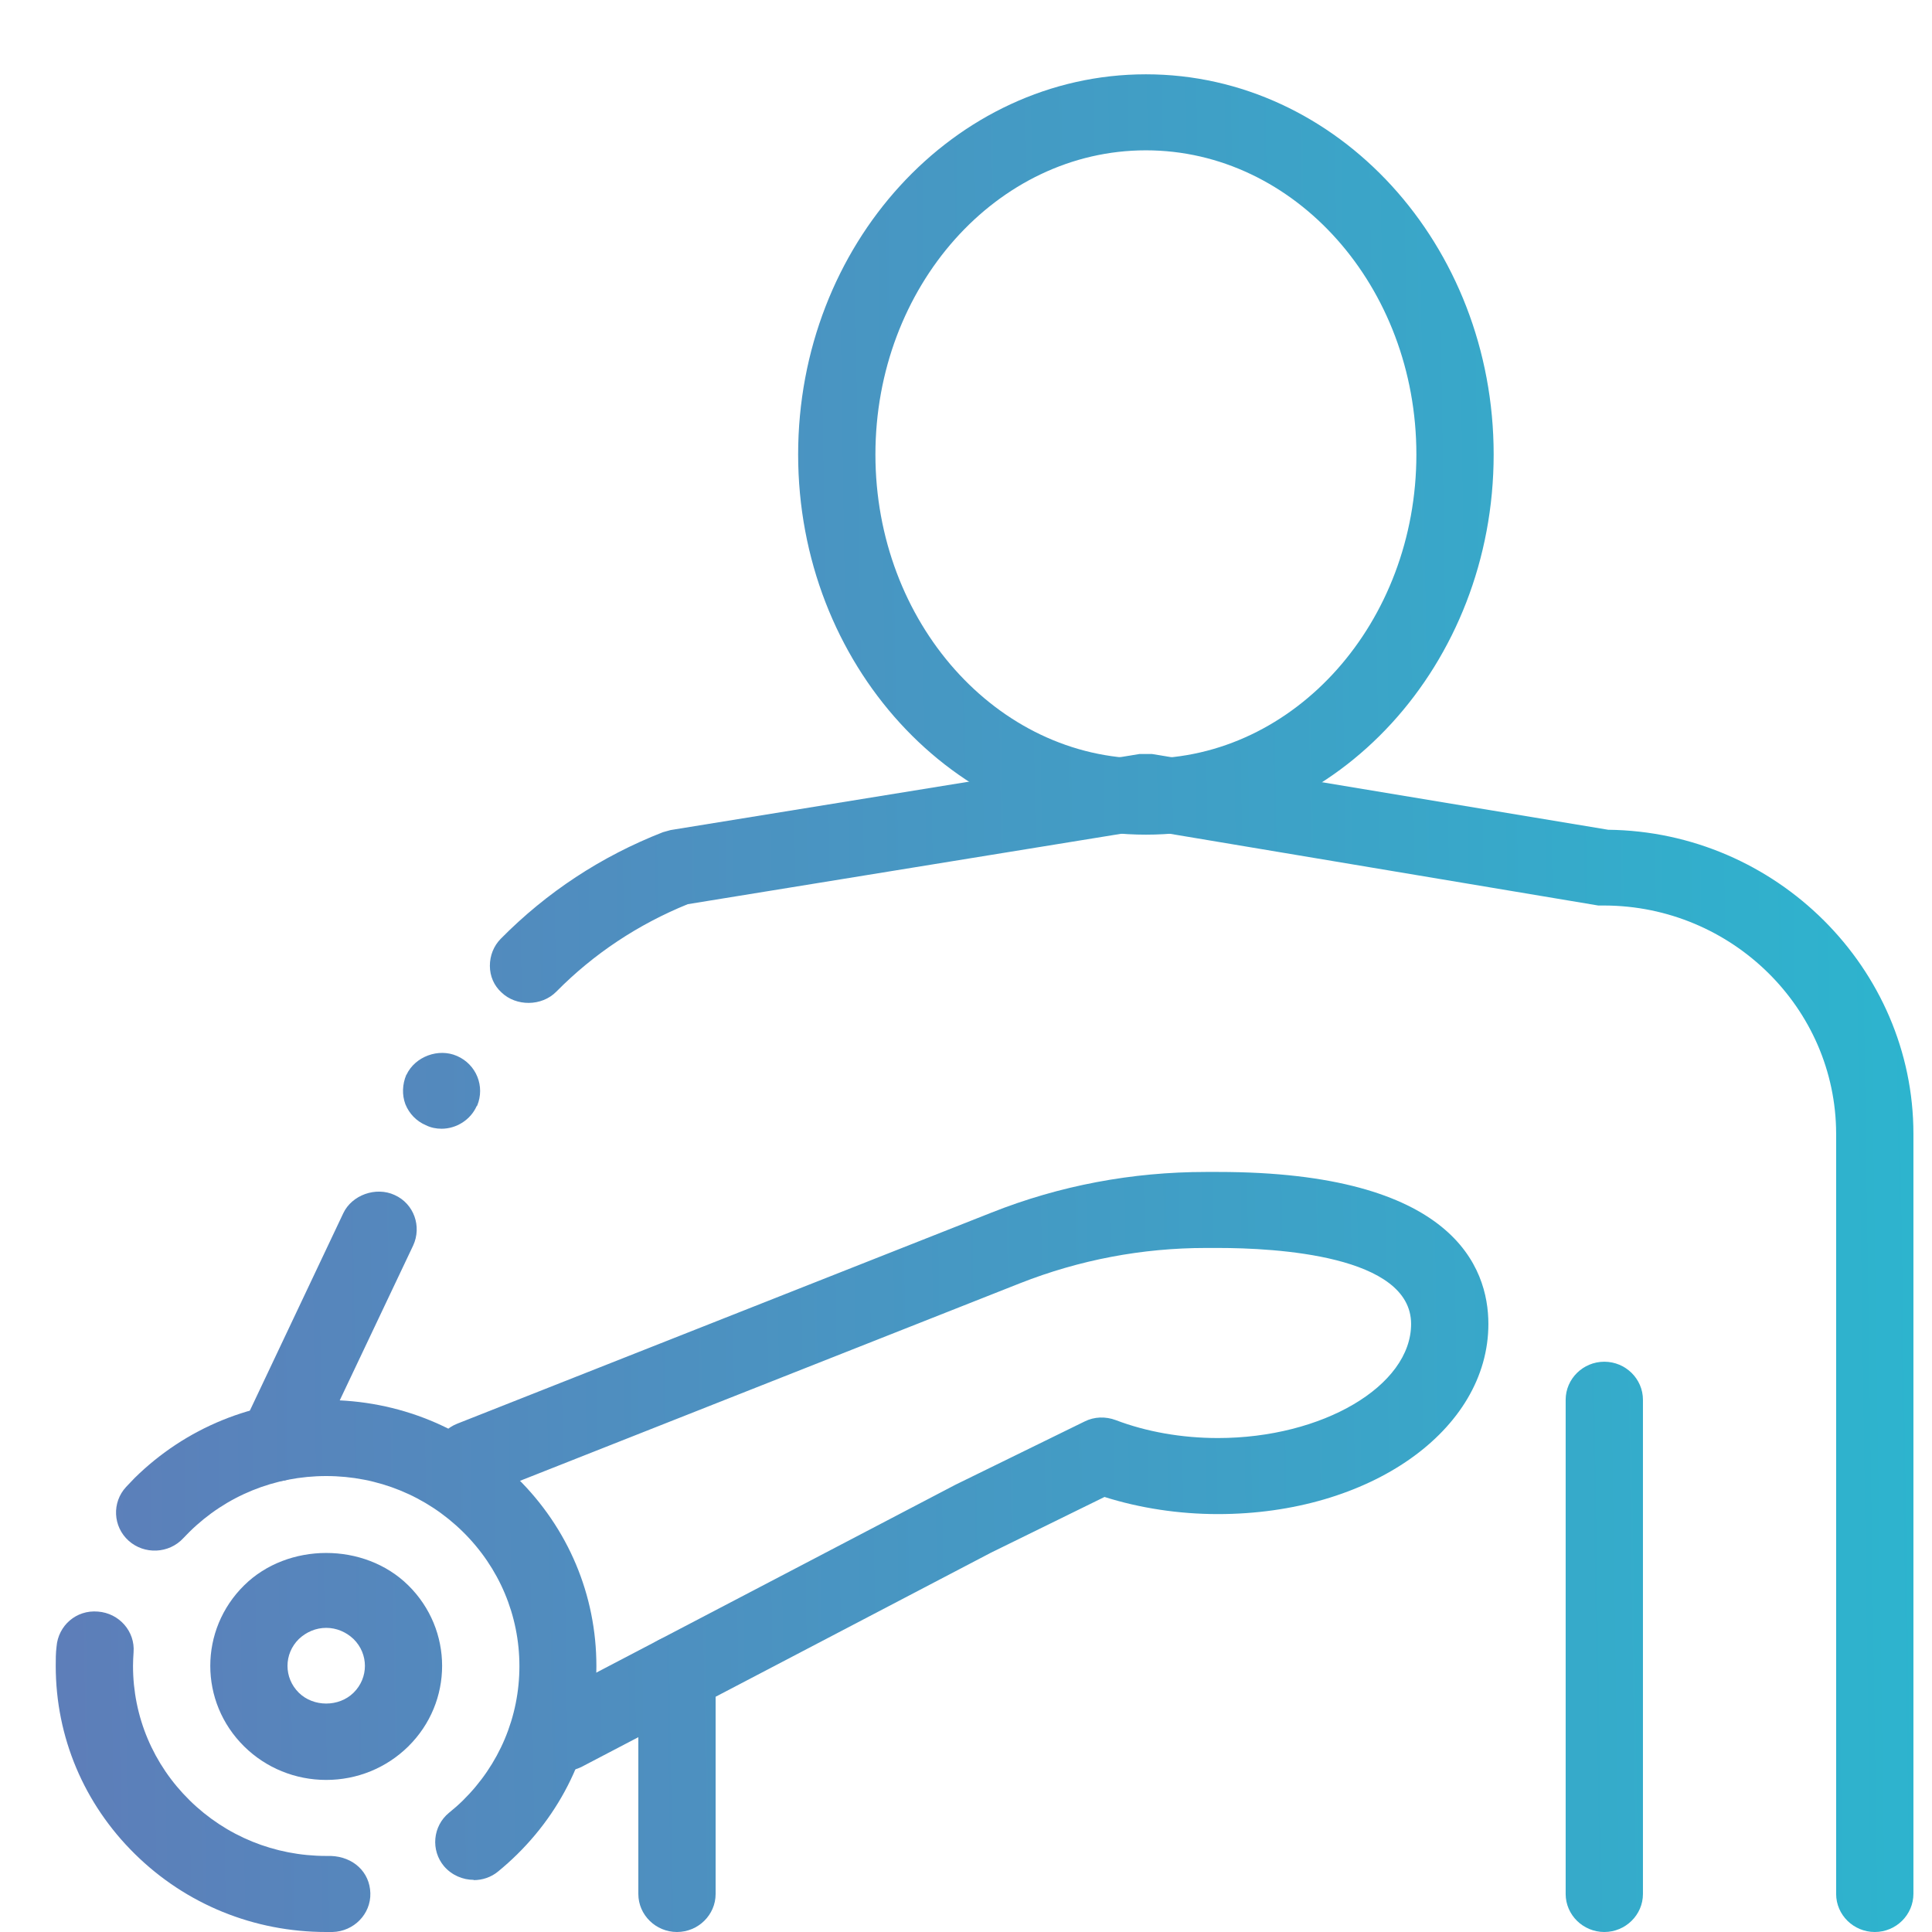
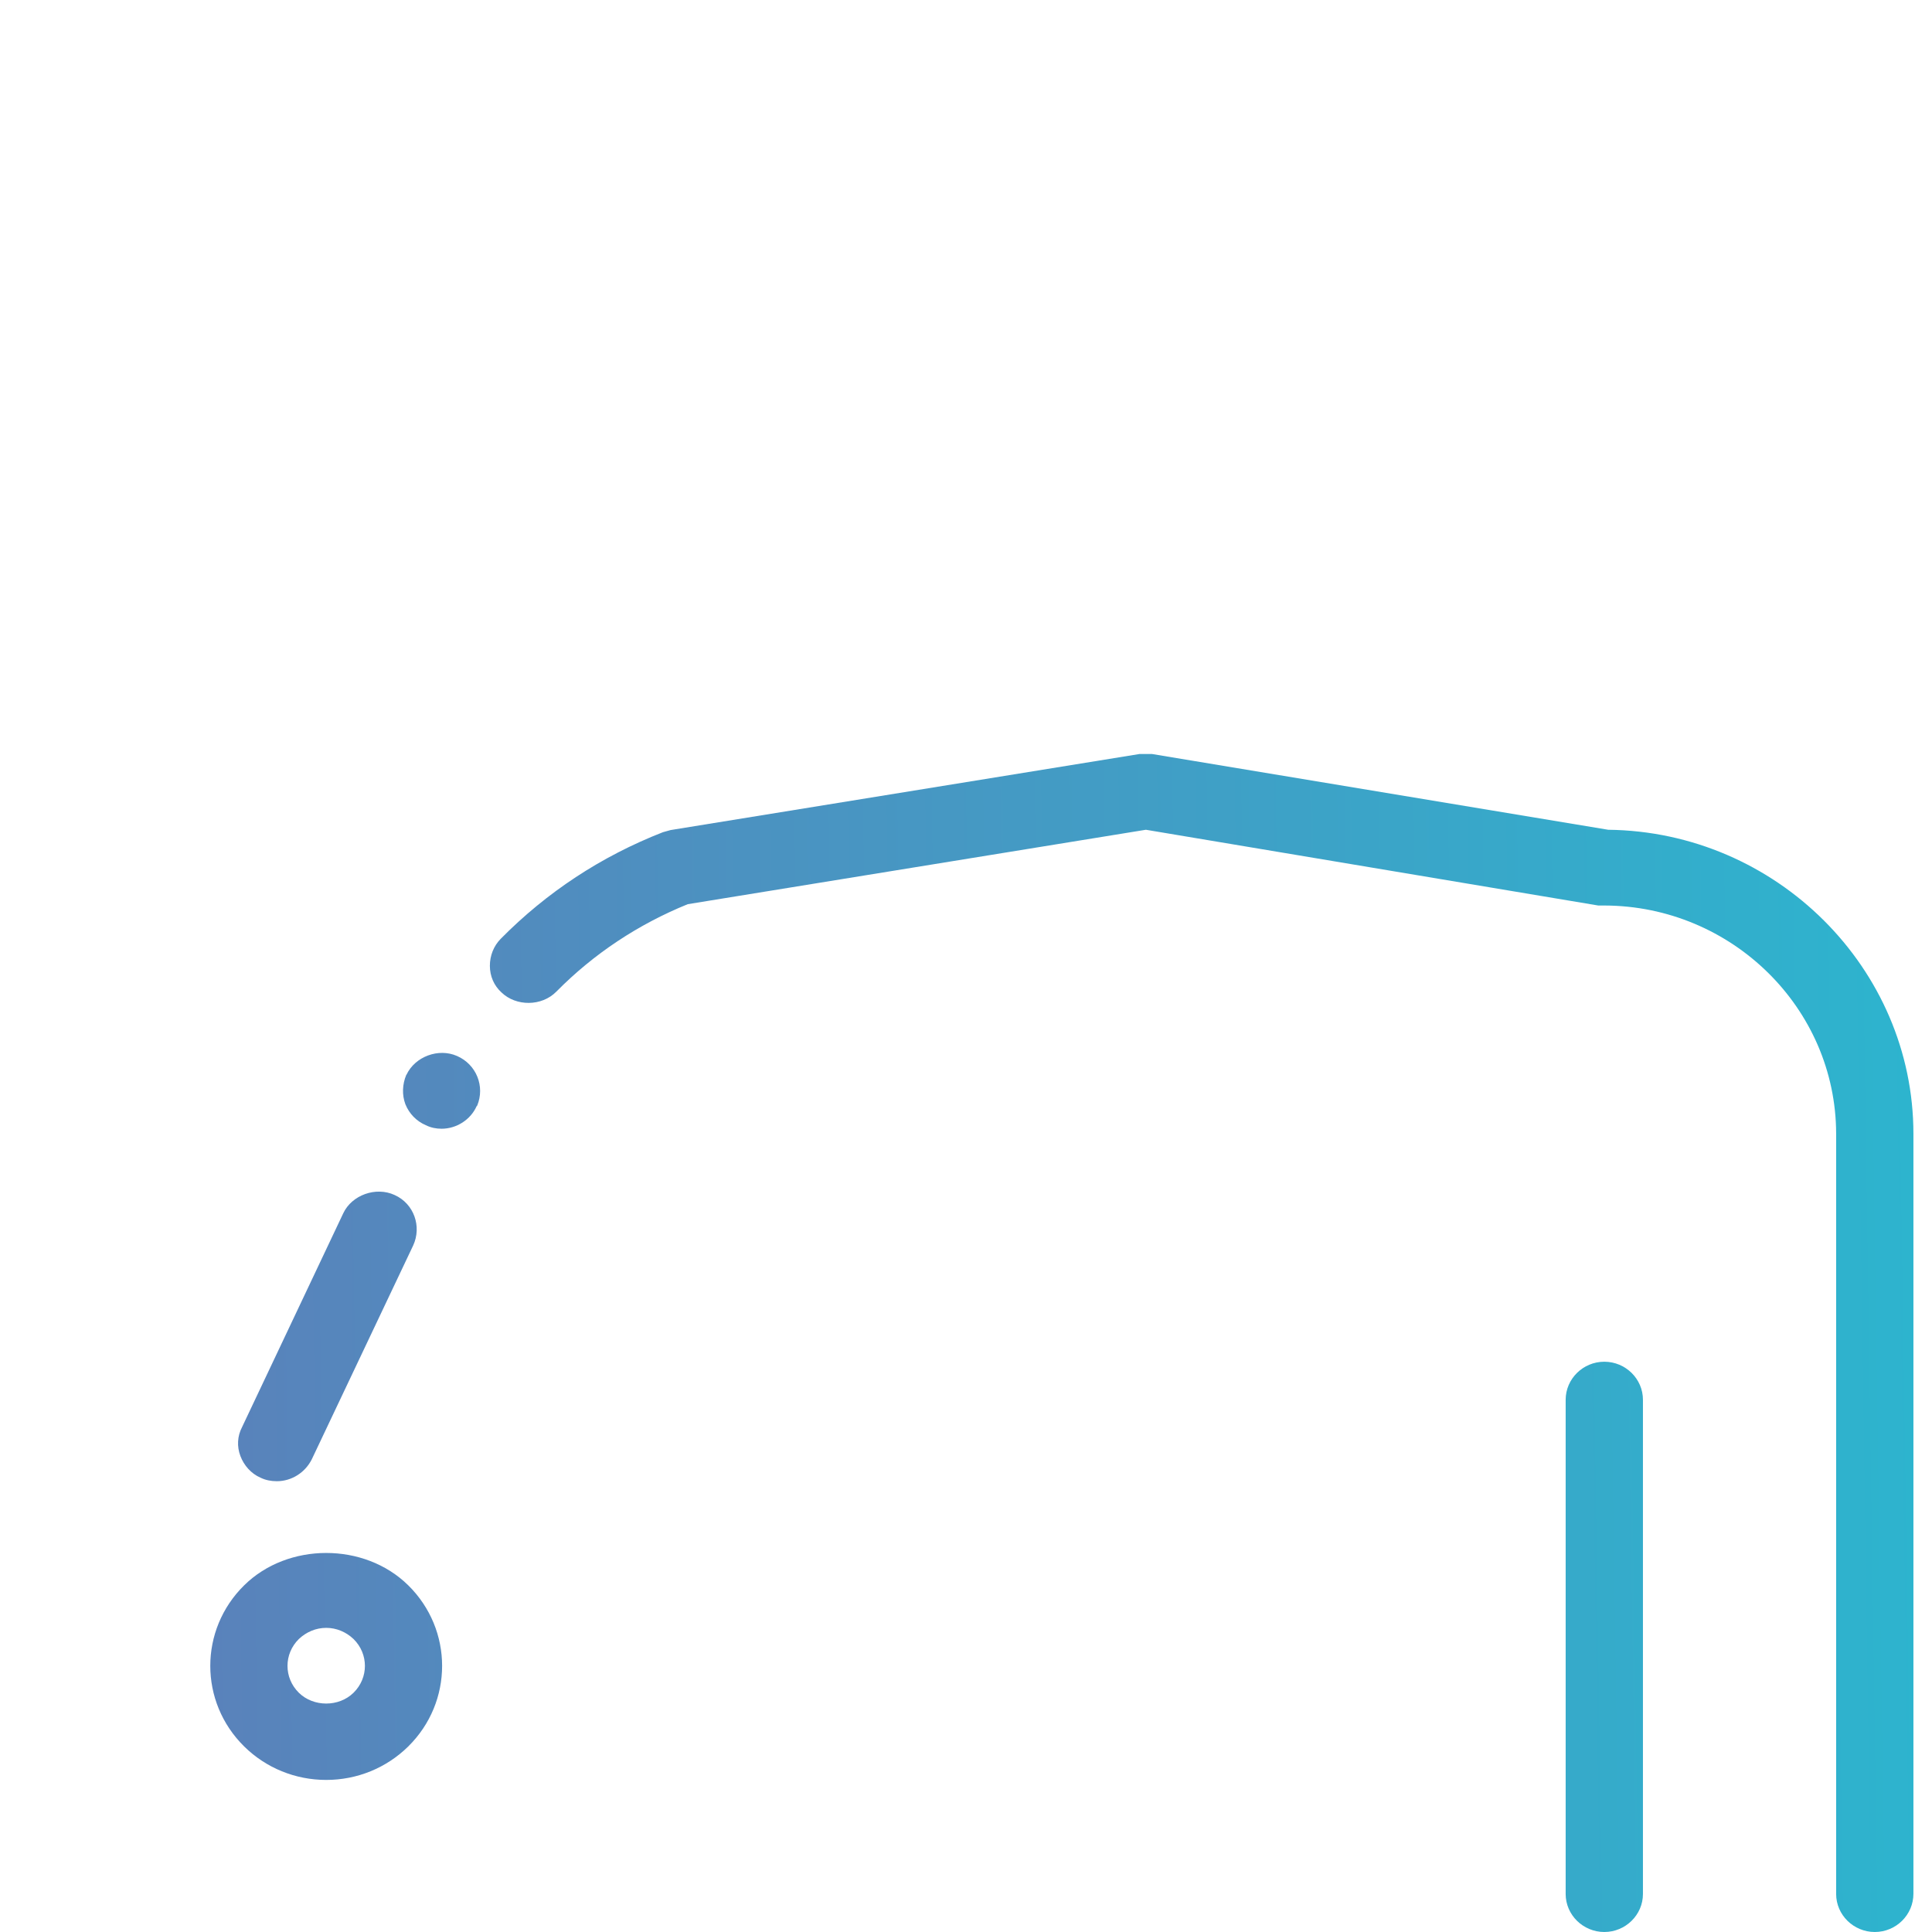
<svg xmlns="http://www.w3.org/2000/svg" width="52" height="52" viewBox="0 0 52 52" fill="none">
-   <path d="M18.221 52C17.649 52 17.181 51.539 17.181 50.977V45.042C17.181 44.479 17.649 44.019 18.221 44.019C18.793 44.019 19.261 44.479 19.261 45.042V50.977C19.261 51.539 18.793 52 18.221 52Z" fill="url(#paint0_linear_436_4509)" />
  <path d="M50.46 52C49.888 52 49.42 51.539 49.42 50.977V30.512C49.413 27.135 46.612 24.38 43.18 24.372H43.017L30.842 22.333L18.511 24.336C17.181 24.877 15.985 25.666 14.975 26.689C14.581 27.091 13.89 27.091 13.497 26.711C13.296 26.529 13.185 26.273 13.185 25.995C13.185 25.717 13.289 25.462 13.474 25.271C14.715 24.014 16.178 23.05 17.842 22.399L18.05 22.341L30.671 20.294H31.005L43.284 22.333C47.808 22.384 51.5 26.061 51.5 30.519V50.969C51.5 51.539 51.032 52 50.46 52ZM7.45 39.867C7.294 39.867 7.146 39.838 7.012 39.772C6.759 39.663 6.566 39.443 6.47 39.188C6.373 38.932 6.388 38.654 6.514 38.413L9.24 32.653C9.471 32.164 10.117 31.93 10.622 32.164C11.142 32.398 11.357 33.011 11.12 33.523L8.393 39.275C8.215 39.633 7.851 39.867 7.45 39.867ZM11.885 30.38C11.736 30.38 11.595 30.351 11.461 30.285C11.209 30.176 11.016 29.978 10.912 29.723C10.815 29.467 10.83 29.182 10.934 28.933C10.934 28.933 10.936 28.931 10.941 28.926C11.172 28.436 11.803 28.202 12.301 28.422C12.821 28.648 13.059 29.24 12.843 29.759L12.828 29.774C12.665 30.139 12.286 30.38 11.885 30.38Z" fill="url(#paint1_linear_436_4509)" />
  <path d="M43.18 52C42.608 52 42.14 51.539 42.14 50.977V37.675C42.14 37.112 42.608 36.651 43.18 36.651C43.752 36.651 44.22 37.112 44.22 37.675V50.977C44.22 51.539 43.752 52 43.18 52Z" fill="url(#paint2_linear_436_4509)" />
-   <path d="M30.842 22.465C25.679 22.465 21.482 17.875 21.482 12.232C21.482 6.59 25.679 2 30.842 2C36.005 2 40.202 6.59 40.202 12.232C40.202 17.875 36.005 22.465 30.842 22.465ZM30.842 4.046C26.831 4.046 23.562 7.716 23.562 12.232C23.562 16.749 26.831 20.418 30.842 20.418C34.853 20.418 38.122 16.749 38.122 12.232C38.122 7.716 34.853 4.046 30.842 4.046Z" fill="url(#paint3_linear_436_4509)" />
-   <path d="M15.168 47.658C14.797 47.658 14.433 47.461 14.247 47.118C13.98 46.621 14.173 45.999 14.678 45.736L25.716 39.962L29.193 38.259C29.453 38.128 29.757 38.12 30.032 38.223C30.857 38.537 31.808 38.705 32.781 38.705C35.596 38.705 37.98 37.302 37.98 35.635C37.98 33.786 34.341 33.589 32.781 33.589H32.461C30.738 33.589 29.052 33.91 27.454 34.539L13.081 40.218C12.546 40.43 11.944 40.174 11.729 39.648C11.513 39.122 11.773 38.53 12.308 38.318L26.682 32.639C28.524 31.908 30.47 31.543 32.461 31.543H32.781C39.117 31.543 40.06 34.108 40.06 35.635C40.06 38.501 36.866 40.752 32.781 40.752C31.726 40.752 30.678 40.591 29.728 40.291L26.675 41.789L15.666 47.549C15.51 47.629 15.346 47.666 15.175 47.666L15.168 47.658Z" fill="url(#paint4_linear_436_4509)" />
-   <path d="M8.78 52C6.834 52 5.006 51.255 3.632 49.902C2.258 48.55 1.5 46.752 1.5 44.837C1.5 44.662 1.5 44.494 1.522 44.318C1.567 43.756 2.05 43.324 2.637 43.376C3.209 43.419 3.639 43.909 3.595 44.472C3.587 44.596 3.58 44.713 3.58 44.837C3.58 46.204 4.122 47.49 5.103 48.455C6.083 49.42 7.391 49.953 8.78 49.953H8.906C9.508 49.975 9.953 50.385 9.968 50.955C9.983 51.518 9.523 51.985 8.951 52H8.78ZM12.754 50.597C12.457 50.597 12.16 50.472 11.952 50.231C11.588 49.8 11.647 49.15 12.085 48.791C12.212 48.689 12.338 48.579 12.457 48.462C13.437 47.498 13.98 46.211 13.98 44.845C13.98 43.478 13.437 42.191 12.457 41.227C11.476 40.262 10.169 39.728 8.78 39.728C7.391 39.728 6.083 40.262 5.103 41.227C5.043 41.285 4.991 41.344 4.932 41.402C4.546 41.819 3.884 41.848 3.461 41.468C3.038 41.088 3.008 40.437 3.394 40.021C3.469 39.94 3.55 39.86 3.624 39.78C4.999 38.427 6.826 37.682 8.772 37.682C10.719 37.682 12.546 38.427 13.92 39.78C15.294 41.132 16.052 42.93 16.052 44.845C16.052 46.76 15.294 48.557 13.92 49.91C13.757 50.071 13.586 50.224 13.408 50.37C13.214 50.531 12.977 50.604 12.746 50.604L12.754 50.597Z" fill="url(#paint5_linear_436_4509)" />
  <path d="M8.78 47.907C7.948 47.907 7.16 47.585 6.574 47.008C5.355 45.809 5.355 43.865 6.574 42.667C7.747 41.512 9.805 41.505 10.986 42.667C12.204 43.865 12.204 45.809 10.986 47.008C10.399 47.585 9.612 47.907 8.78 47.907ZM8.78 43.814C8.505 43.814 8.245 43.924 8.044 44.114C7.636 44.516 7.636 45.159 8.044 45.561C8.438 45.948 9.121 45.948 9.515 45.561C9.924 45.159 9.924 44.516 9.515 44.114C9.315 43.924 9.055 43.814 8.78 43.814Z" fill="url(#paint6_linear_436_4509)" />
  <defs>
    <linearGradient id="paint0_linear_436_4509" x1="1.5" y1="24.121" x2="51.499" y2="23.375" gradientUnits="userSpaceOnUse">
      <stop stop-color="#5D7EB9" />
      <stop offset="1" stop-color="#2DB4CE" />
    </linearGradient>
    <linearGradient id="paint1_linear_436_4509" x1="1.5" y1="24.121" x2="51.499" y2="23.375" gradientUnits="userSpaceOnUse">
      <stop stop-color="#5D7EB9" />
      <stop offset="1" stop-color="#2DB4CE" />
    </linearGradient>
    <linearGradient id="paint2_linear_436_4509" x1="1.5" y1="24.121" x2="51.499" y2="23.375" gradientUnits="userSpaceOnUse">
      <stop stop-color="#5D7EB9" />
      <stop offset="1" stop-color="#2DB4CE" />
    </linearGradient>
    <linearGradient id="paint3_linear_436_4509" x1="1.5" y1="24.121" x2="51.499" y2="23.375" gradientUnits="userSpaceOnUse">
      <stop stop-color="#5D7EB9" />
      <stop offset="1" stop-color="#2DB4CE" />
    </linearGradient>
    <linearGradient id="paint4_linear_436_4509" x1="1.5" y1="24.121" x2="51.499" y2="23.375" gradientUnits="userSpaceOnUse">
      <stop stop-color="#5D7EB9" />
      <stop offset="1" stop-color="#2DB4CE" />
    </linearGradient>
    <linearGradient id="paint5_linear_436_4509" x1="1.5" y1="24.121" x2="51.499" y2="23.375" gradientUnits="userSpaceOnUse">
      <stop stop-color="#5D7EB9" />
      <stop offset="1" stop-color="#2DB4CE" />
    </linearGradient>
    <linearGradient id="paint6_linear_436_4509" x1="1.5" y1="24.121" x2="51.499" y2="23.375" gradientUnits="userSpaceOnUse">
      <stop stop-color="#5D7EB9" />
      <stop offset="1" stop-color="#2DB4CE" />
    </linearGradient>
  </defs>
</svg>